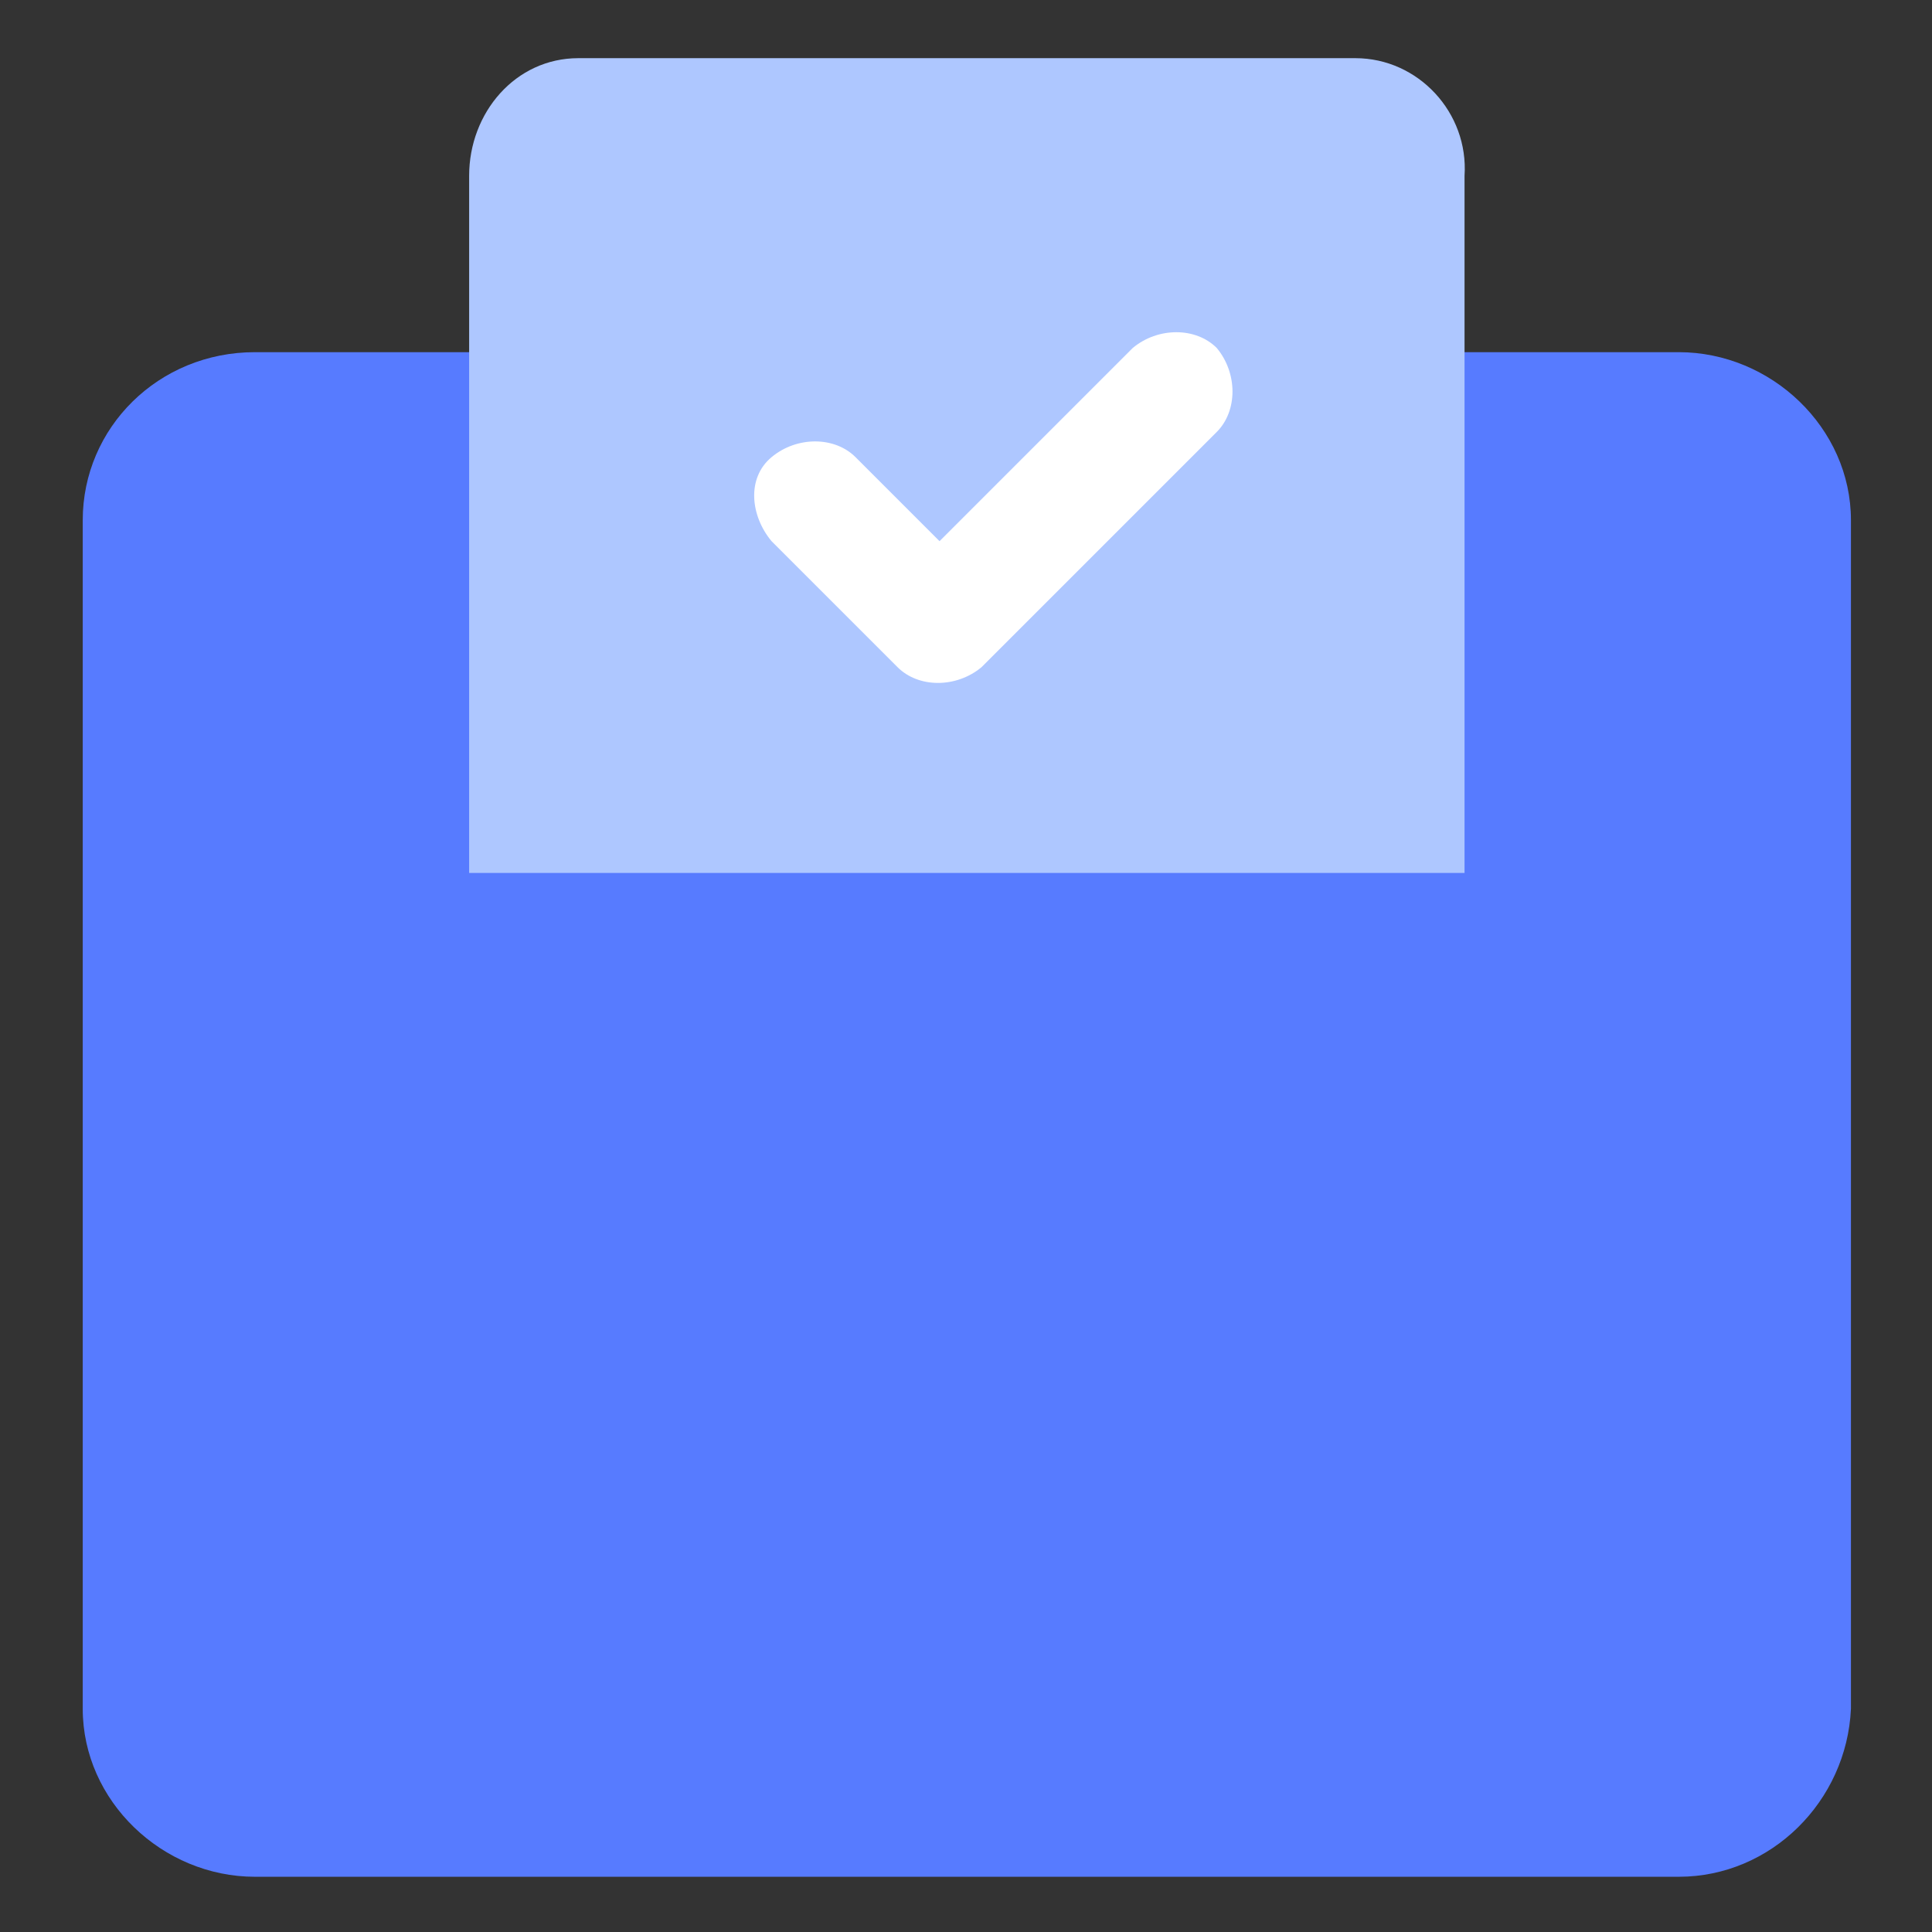
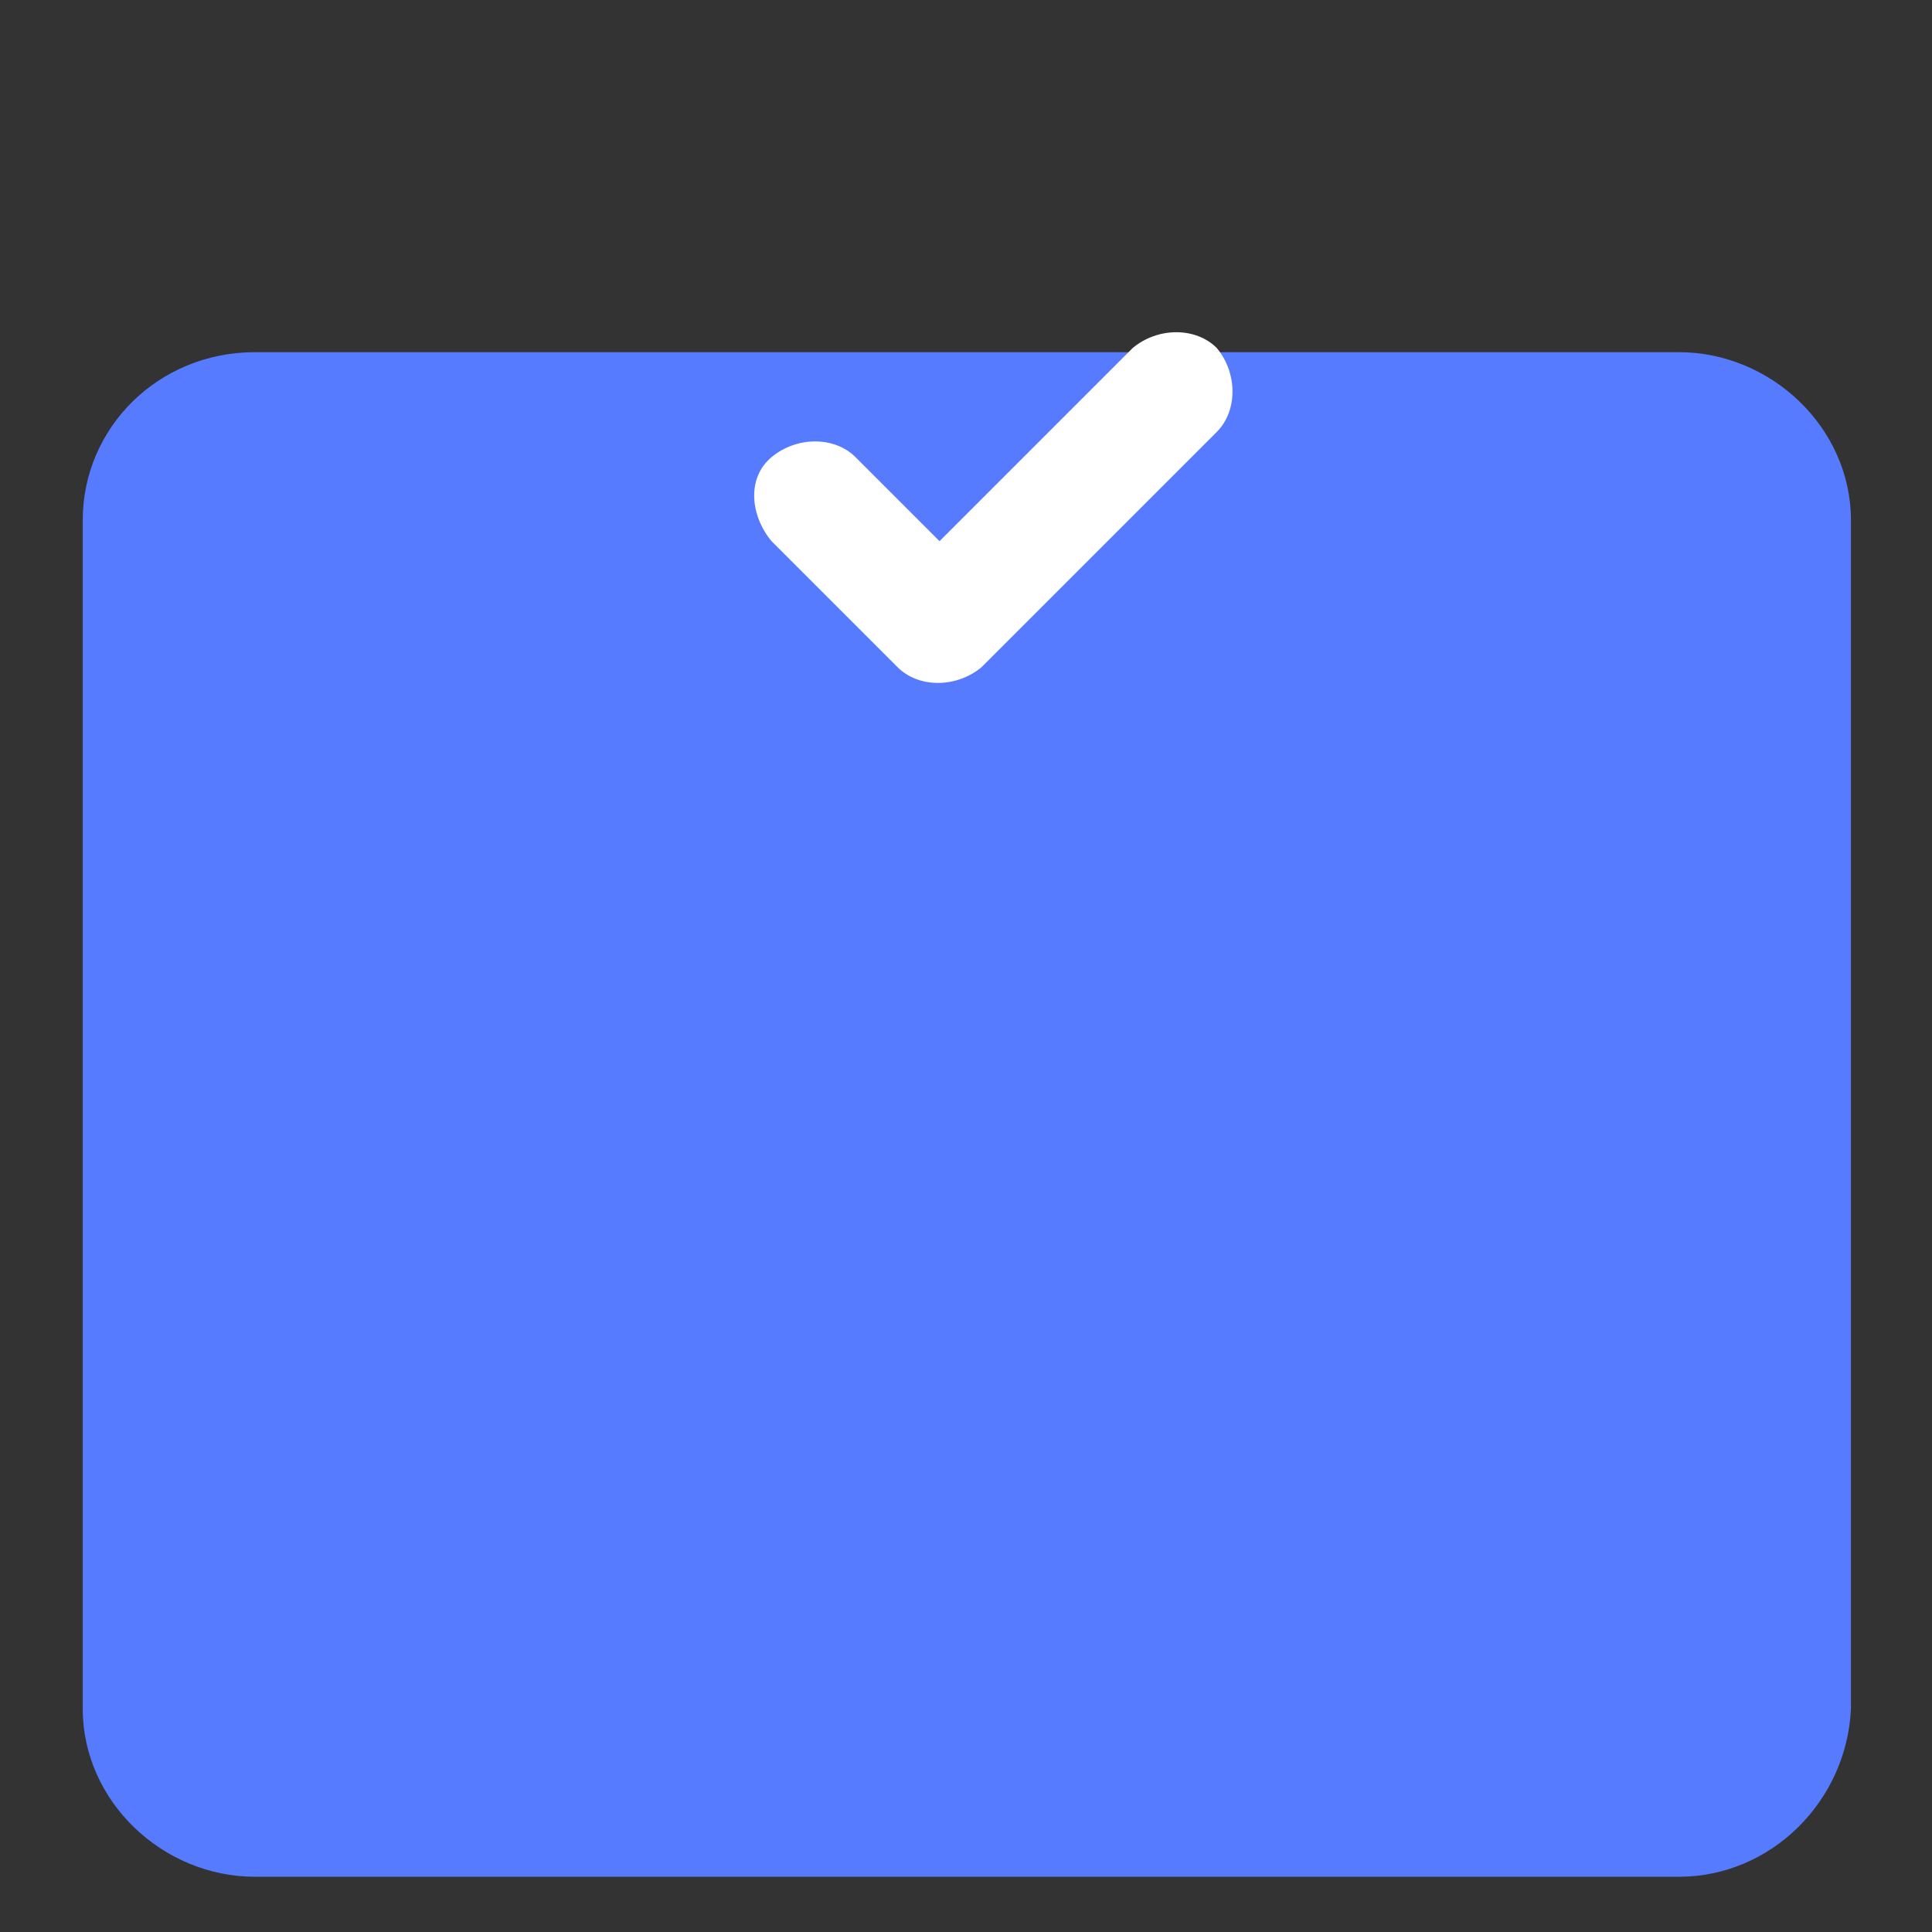
<svg xmlns="http://www.w3.org/2000/svg" t="1625019970363" class="icon" viewBox="0 0 1024 1024" version="1.1" p-id="8557" width="48" height="48">
  <rect x="0" y="0" width="1024" height="1024" fill="#333333" stroke="none" />
  <defs>
    <style type="text/css" />
  </defs>
  <path d="M889.767 994.727H135.123c-48.974 0-91.27-40.07-91.27-89.043v-629.983c0-48.974 40.07-89.043 91.27-89.043h754.643c48.974 0 91.27 40.07 91.27 89.043v629.983c-2.226 48.974-42.296 89.043-91.27 89.043z" fill="#577BFF" p-id="8558" />
-   <path d="M718.358 622.97h-411.826c-33.391 0-60.104-28.939-57.878-62.33v-467.478c0-33.391 24.487-62.33 57.878-62.33h411.826c33.391 0 60.104 28.939 57.878 62.33v467.478c2.226 33.391-24.487 60.104-57.878 62.33z" fill="#AEC7FF" p-id="8559" />
  <path d="M215.263 462.692h607.722v218.157H215.263v-218.157z" fill="#577BFF" p-id="8560" />
  <path d="M644.897 184.431c-11.13-11.13-31.165-11.13-44.522 0l-102.4 102.4-44.522-44.522c-11.13-11.13-31.165-11.13-44.522 0s-11.13 31.165 0 44.522l66.783 66.783c11.13 11.13 31.165 11.13 44.522 0l124.661-124.661c11.13-11.13 11.13-31.165 0-44.522z" fill="#FFFFFF" p-id="8561" />
</svg>